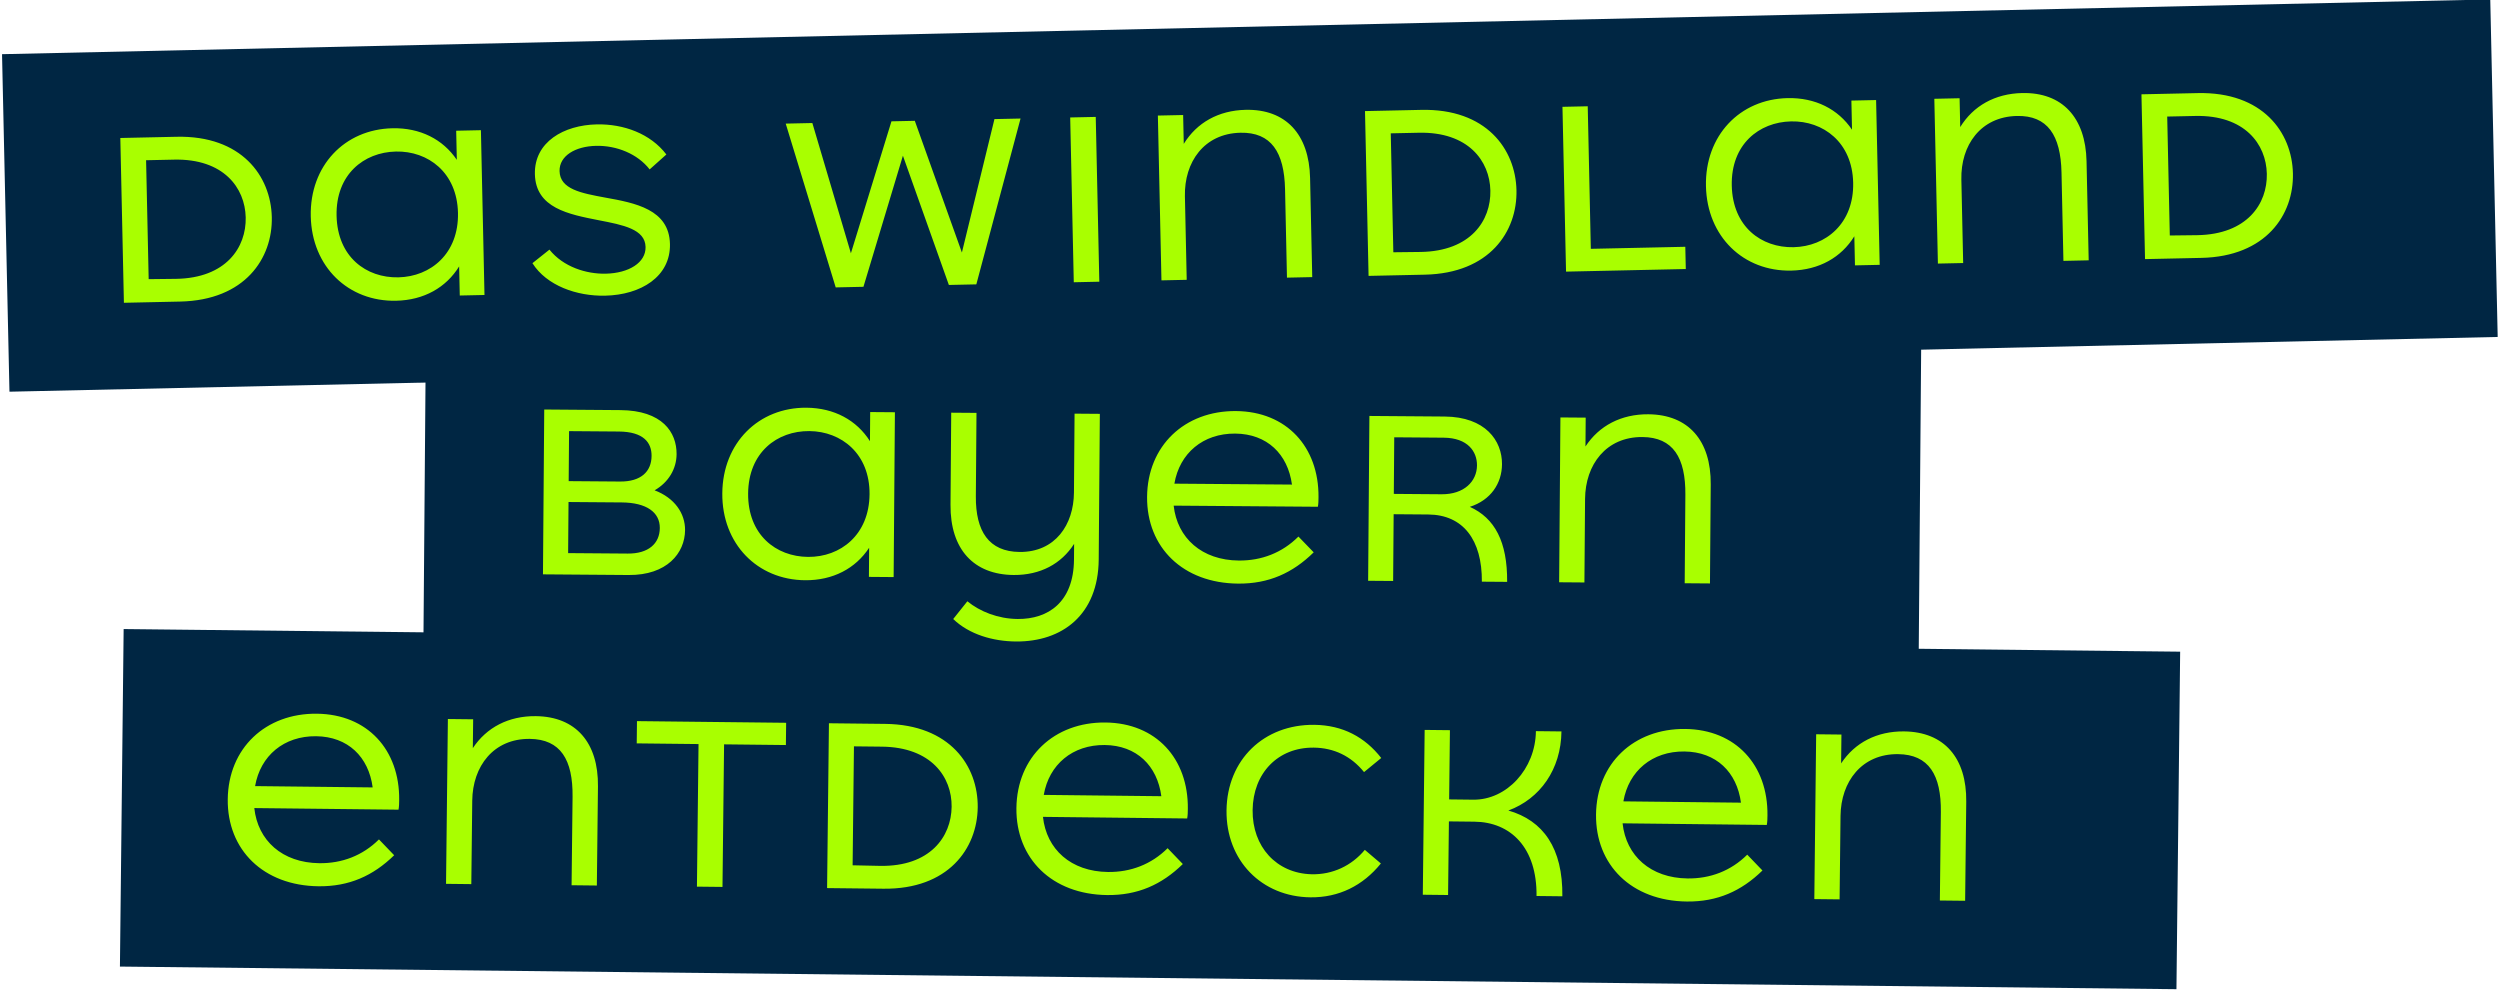
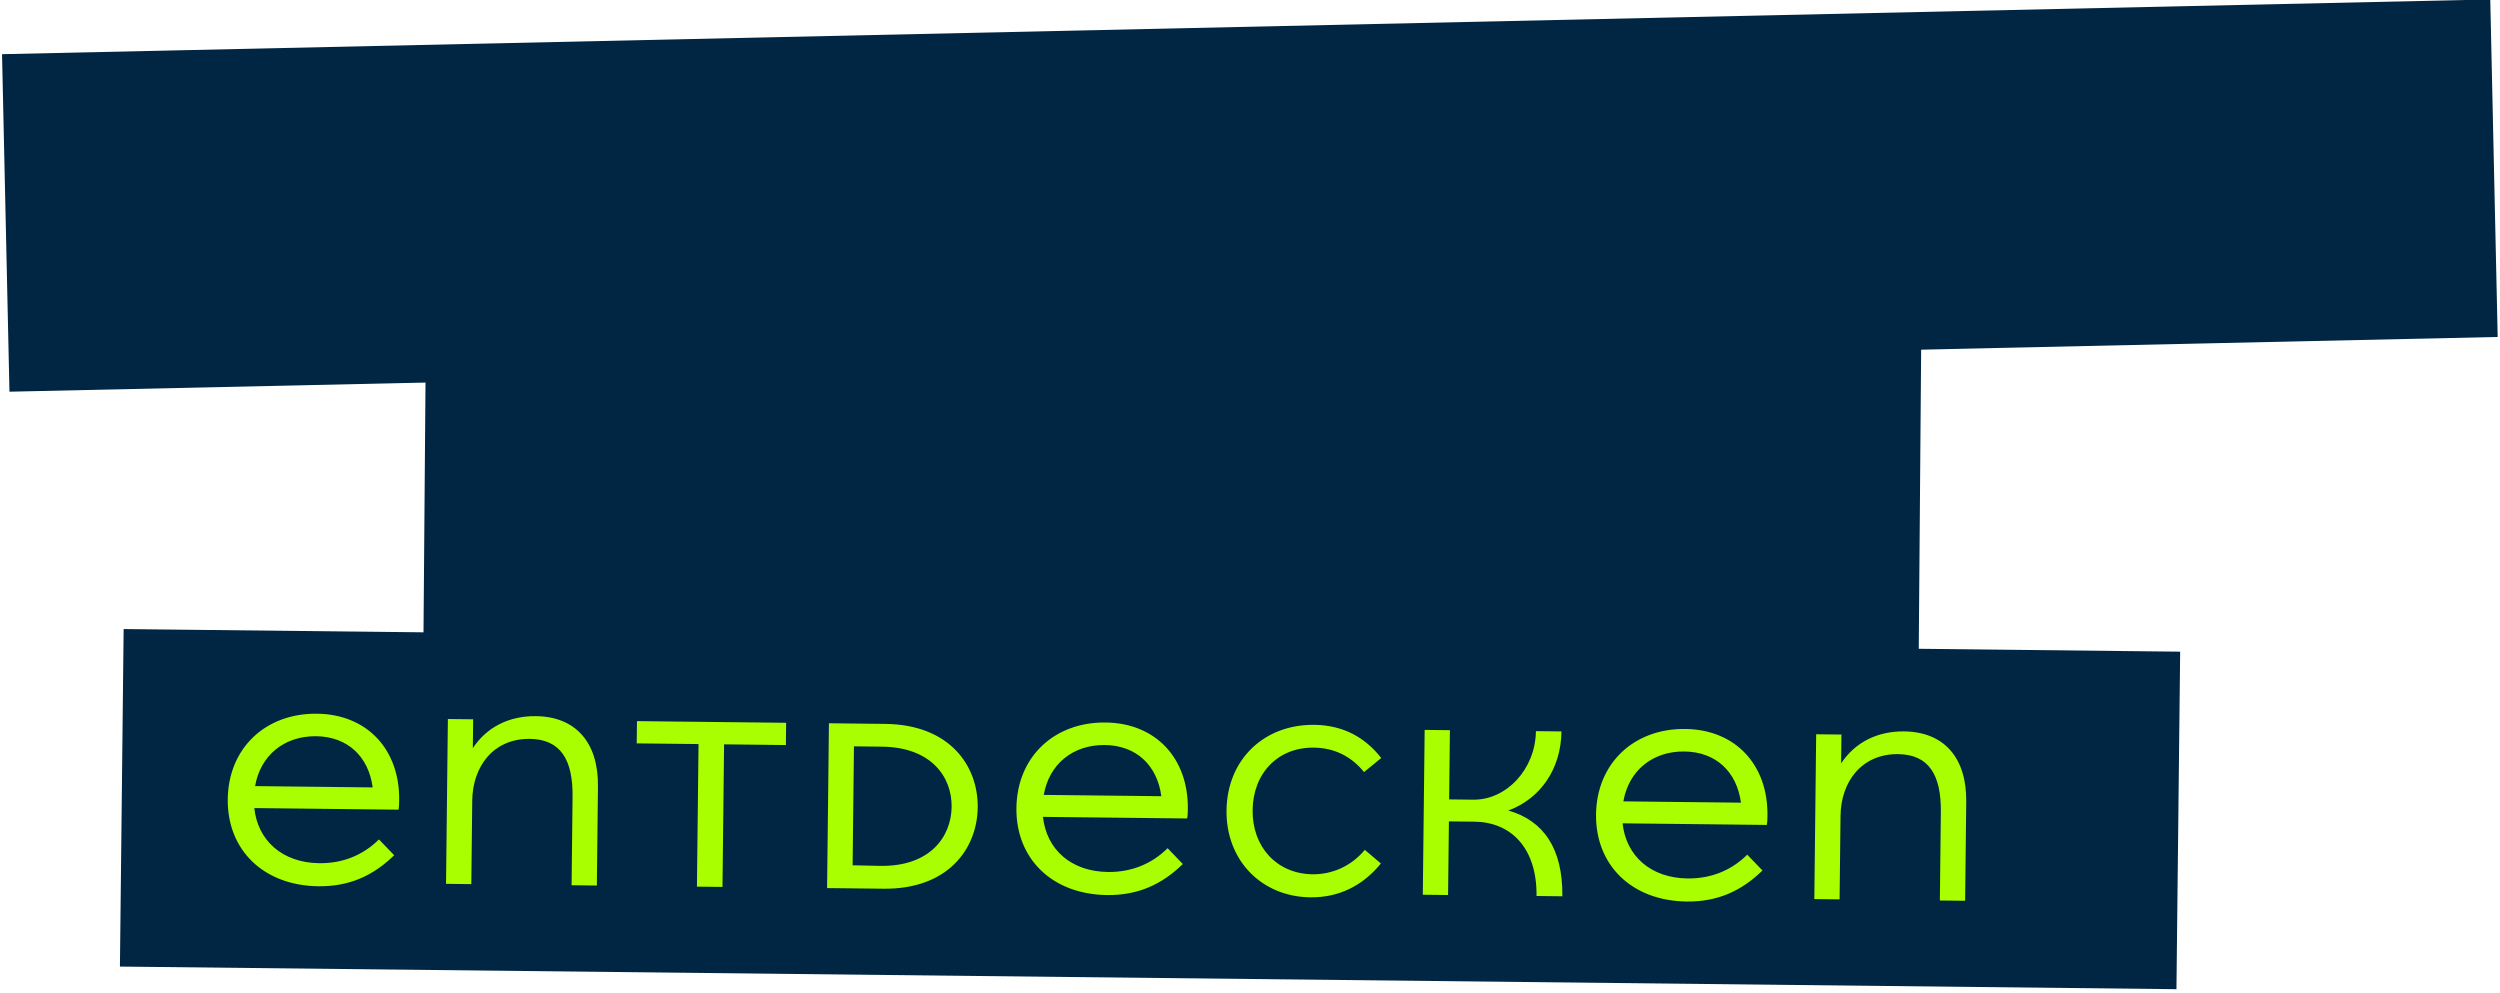
<svg xmlns="http://www.w3.org/2000/svg" width="637" height="253" viewBox="0 0 637 253" fill="none">
  <rect width="634" height="86" transform="matrix(1 -0.022 0.022 1 0.519 13.805)" fill="#002643" />
-   <path d="M45.006 34.849C61.522 34.492 69.028 44.832 69.256 55.33C69.484 65.827 62.434 76.482 45.917 76.839L31.571 77.149L30.659 35.159L45.006 34.849ZM44.882 71.05C57.62 70.844 62.772 63.031 62.606 55.403C62.442 47.845 56.959 40.402 44.362 40.674L37.224 40.828L37.882 71.131L44.882 71.05ZM116.237 33.309L122.536 33.173L123.447 75.163L117.149 75.299L116.988 67.881C113.674 73.274 108.002 76.477 100.934 76.63C88.757 76.893 79.461 67.992 79.182 55.115C78.902 42.238 87.803 32.944 99.98 32.681C107.048 32.528 112.854 35.483 116.398 40.728L116.237 33.309ZM101.504 70.666C109.763 70.488 116.916 64.592 116.692 54.234C116.468 43.947 109.067 38.435 100.879 38.612C92.691 38.789 85.532 44.475 85.76 54.973C85.988 65.47 93.316 70.843 101.504 70.666ZM154.187 75.339C146.978 75.495 139.288 72.791 135.663 67.058L139.999 63.603C143.525 68.008 149.376 69.842 154.345 69.735C160.224 69.608 164.576 66.923 164.49 62.934C164.391 58.385 158.767 57.316 152.579 56.12C144.915 54.605 136.479 53.037 136.29 44.359C136.112 36.171 143.651 31.877 152.049 31.695C158.908 31.547 165.754 34.06 169.79 39.364L165.531 43.167C162.434 39.173 157.066 37.048 151.888 37.16C146.639 37.273 142.49 39.674 142.575 43.593C142.675 48.212 148.088 49.215 154.204 50.343C161.866 51.718 170.513 53.352 170.705 62.169C170.886 70.498 163.285 75.143 154.187 75.339ZM253.386 30.346L260.035 30.202L248.769 72.455L241.77 72.607L230.063 39.672L220.006 73.077L212.937 73.23L200.199 31.495L206.987 31.348L216.809 64.534L227.142 30.913L233.091 30.784L245.092 64.343L253.386 30.346ZM273.598 71.919L272.686 29.929L279.195 29.788L280.106 71.778L273.598 71.919ZM317.399 27.982C327.617 27.762 333.568 34.215 333.809 45.342L334.358 70.606L327.919 70.745L327.43 48.21C327.225 38.763 323.894 33.653 316.055 33.823C306.817 34.022 301.724 41.274 301.914 50.022L302.375 71.297L295.937 71.436L295.025 29.446L301.464 29.307L301.623 36.655C304.937 31.262 310.471 28.132 317.399 27.982ZM362.147 27.996C378.663 27.639 386.169 37.979 386.397 48.477C386.625 58.974 379.574 69.629 363.058 69.986L348.712 70.296L347.8 28.306L362.147 27.996ZM362.022 64.197C374.761 63.992 379.913 56.178 379.747 48.55C379.583 40.992 374.1 33.549 361.503 33.821L354.365 33.975L355.022 64.278L362.022 64.197ZM405.341 63.401L429.416 62.881L429.539 68.549L399.026 69.209L398.115 27.218L404.553 27.079L405.341 63.401ZM471.733 25.628L478.031 25.492L478.942 67.482L472.644 67.618L472.483 60.2C469.169 65.592 463.497 68.796 456.429 68.948C444.252 69.212 434.956 60.31 434.677 47.433C434.397 34.556 443.298 25.262 455.475 24.999C462.543 24.846 468.349 27.801 471.894 33.046L471.733 25.628ZM457 62.985C465.258 62.806 472.411 56.91 472.187 46.553C471.963 36.265 464.562 30.754 456.374 30.931C448.186 31.108 441.028 36.794 441.255 47.291C441.483 57.789 448.812 63.162 457 62.985ZM515.239 23.707C525.457 23.486 531.409 29.939 531.65 41.067L532.198 66.331L525.76 66.47L525.271 43.935C525.066 34.488 521.734 29.378 513.896 29.548C504.658 29.747 499.564 36.999 499.754 45.747L500.216 67.022L493.777 67.161L492.866 25.171L499.304 25.032L499.464 32.38C502.778 26.987 508.311 23.857 515.239 23.707ZM559.987 23.721C576.504 23.364 584.01 33.704 584.238 44.202C584.465 54.699 577.415 65.354 560.899 65.711L546.552 66.021L545.641 24.031L559.987 23.721ZM559.863 59.922C572.601 59.717 577.753 51.903 577.588 44.275C577.424 36.717 571.941 29.274 559.344 29.546L552.205 29.7L552.863 60.003L559.863 59.922Z" fill="#A9FF00" />
  <rect width="524" height="86" transform="matrix(1 0.011 -0.011 1 31.504 160.283)" fill="#002643" />
  <path d="M101.711 203.858C101.701 204.698 101.693 205.468 101.543 206.306L64.796 205.897C65.683 214.167 71.92 219.837 81.37 219.942C87.109 220.006 92.382 218.035 96.558 213.881L100.433 217.915C95.054 223.175 88.933 225.907 81.164 225.82C67.095 225.664 57.886 216.53 58.03 203.651C58.176 190.632 67.657 181.707 80.746 181.853C93.625 181.997 101.854 191.049 101.711 203.858ZM80.542 187.591C72.352 187.5 66.345 192.543 64.998 200.299L94.957 200.633C93.924 192.851 88.661 187.682 80.542 187.591ZM136.53 182.475C146.749 182.589 152.485 189.233 152.36 200.362L152.078 225.631L145.638 225.559L145.89 203.02C145.996 193.571 142.834 188.355 134.995 188.268C125.755 188.165 120.426 195.246 120.328 203.996L120.09 225.274L113.65 225.202L114.12 183.205L120.56 183.277L120.477 190.626C123.967 185.345 129.6 182.398 136.53 182.475ZM200.308 184.166L200.245 189.836L184.496 189.66L184.089 225.988L177.579 225.915L177.986 189.587L162.237 189.412L162.301 183.742L200.308 184.166ZM225.561 184.447C242.08 184.632 249.242 195.212 249.124 205.711C249.007 216.211 241.61 226.629 225.091 226.445L210.742 226.285L211.212 184.287L225.561 184.447ZM224.246 220.625C236.984 220.837 242.39 213.197 242.475 205.567C242.56 198.008 237.325 190.389 224.726 190.248L217.586 190.169L217.247 220.477L224.246 220.625ZM302.661 206.098C302.652 206.938 302.643 207.708 302.494 208.547L265.746 208.137C266.634 216.407 272.87 222.077 282.32 222.182C288.06 222.246 293.332 220.275 297.509 216.121L301.384 220.155C296.005 225.415 289.884 228.147 282.114 228.061C268.045 227.904 258.837 218.77 258.981 205.891C259.127 192.872 268.607 183.947 281.696 184.093C294.575 184.237 302.805 193.289 302.661 206.098ZM281.492 189.831C273.303 189.74 267.296 194.783 265.949 202.539L295.907 202.873C294.874 195.091 289.612 189.922 281.492 189.831ZM351.848 220.017C347.234 225.706 341.109 228.718 333.9 228.638C321.511 228.5 312.373 219.297 312.517 206.488C312.662 193.539 322.073 184.543 334.882 184.686C342.162 184.767 347.798 187.84 351.939 193.137L347.558 196.728C344.244 192.631 339.857 190.552 334.747 190.495C325.648 190.393 319.274 196.973 319.168 206.422C319.063 215.732 325.218 222.521 334.176 222.761C339.565 222.891 344.421 220.565 347.756 216.542L351.848 220.017ZM384.333 206.519C393.195 209.068 398.227 216.054 398.089 228.373L391.509 228.3C391.647 215.981 384.93 209.466 375.69 209.363L369.181 209.29L368.971 228.049L362.531 227.977L363.001 185.98L369.441 186.051L369.243 203.69L375.403 203.759C383.872 203.853 391.241 195.955 391.349 186.296L397.859 186.368C397.751 196.028 392.417 203.529 384.333 206.519ZM450.349 207.745C450.34 208.585 450.331 209.355 450.182 210.193L413.434 209.783C414.322 218.054 420.559 223.724 430.008 223.829C435.748 223.893 441.02 221.922 445.197 217.768L449.072 221.801C443.693 227.062 437.572 229.794 429.802 229.707C415.733 229.55 406.525 220.417 406.669 207.538C406.815 194.519 416.295 185.594 429.384 185.74C442.264 185.883 450.493 194.935 450.349 207.745ZM429.18 191.478C420.991 191.386 414.984 196.43 413.637 204.185L443.595 204.519C442.562 196.737 437.3 191.568 429.18 191.478ZM485.168 186.361C495.388 186.475 501.124 193.12 500.999 204.249L500.716 229.517L494.276 229.446L494.529 206.907C494.635 197.458 491.473 192.242 483.633 192.155C474.394 192.052 469.064 199.133 468.966 207.882L468.728 229.161L462.288 229.089L462.759 187.092L469.198 187.164L469.116 194.513C472.605 189.232 478.239 186.284 485.168 186.361Z" fill="#A9FF00" />
  <rect width="381" height="86" transform="matrix(1 0.008 -0.008 1 108.541 82.108)" fill="#002643" />
-   <path d="M166.793 124.934C171.889 126.864 174.588 130.805 174.555 135.075C174.51 140.954 169.917 146.589 160.187 146.513L138.347 146.343L138.671 104.344L158.06 104.495C168.77 104.579 172.437 110.137 172.394 115.737C172.366 119.447 170.379 122.862 166.793 124.934ZM144.999 109.853L144.901 122.593L157.99 122.695C163.31 122.737 165.99 120.167 166.021 116.178C166.047 112.818 164.038 110.002 157.668 109.952L144.999 109.853ZM159.949 141.051C165.199 141.092 168.089 138.524 168.119 134.534C168.15 130.545 164.739 128.068 158.439 128.019L144.86 127.913L144.759 140.932L159.949 141.051ZM221.722 104.992L228.022 105.041L227.699 147.04L221.399 146.99L221.456 139.571C217.985 144.864 212.222 147.899 205.152 147.844C192.972 147.749 183.943 138.578 184.042 125.698C184.141 112.819 193.311 103.79 205.49 103.885C212.56 103.94 218.276 107.065 221.665 112.411L221.722 104.992ZM205.898 141.899C214.157 141.964 221.481 136.281 221.561 125.921C221.64 115.631 214.404 109.905 206.215 109.841C198.025 109.777 190.702 115.25 190.622 125.75C190.541 136.249 197.708 141.835 205.898 141.899ZM273.799 105.398L280.239 105.448L279.953 142.547C279.844 156.687 270.621 163.545 258.861 163.453C253.052 163.408 246.975 161.68 242.875 157.728L246.48 153.206C249.68 155.821 254.286 157.677 259.326 157.717C267.025 157.777 273.569 153.488 273.653 142.568L273.684 138.578C270.424 143.663 265.082 146.561 258.292 146.508C248.142 146.429 242.102 140.012 242.19 128.602L242.37 105.153L248.81 105.203L248.646 126.482C248.578 135.372 251.968 140.579 259.807 140.64C268.907 140.711 273.581 133.677 273.644 125.487L273.799 105.398ZM335.957 126.673C335.951 127.513 335.945 128.283 335.799 129.122L299.05 128.836C299.966 137.103 306.223 142.752 315.672 142.826C321.412 142.87 326.678 140.881 330.84 136.714L334.729 140.734C329.368 146.013 323.257 148.765 315.487 148.704C301.417 148.595 292.177 139.492 292.277 126.613C292.377 113.593 301.826 104.636 314.916 104.739C327.795 104.839 336.056 113.864 335.957 126.673ZM314.732 110.477C306.542 110.413 300.553 115.477 299.233 123.237L329.192 123.47C328.132 115.692 322.851 110.541 314.732 110.477ZM374.507 129.144C380.855 131.994 384.099 138.039 384.02 148.259L377.58 148.209C377.662 137.569 372.811 131.161 363.921 131.092L355.102 131.023L354.971 148.032L348.601 147.983L348.924 105.984L368.104 106.133C378.464 106.214 382.757 112.268 382.711 118.288C382.673 123.188 379.84 127.436 374.507 129.144ZM355.253 111.423L355.142 125.843L367.321 125.938C373.061 125.983 376.307 122.648 376.338 118.588C376.365 115.088 374.012 111.57 367.852 111.522L355.253 111.423ZM420.001 105.558C430.22 105.638 435.979 112.263 435.894 123.393L435.699 148.662L429.259 148.612L429.433 126.072C429.506 116.623 426.326 111.418 418.486 111.357C409.246 111.284 403.941 118.383 403.874 127.133L403.71 148.412L397.27 148.362L397.594 106.363L404.034 106.414L403.977 113.763C407.448 108.47 413.071 105.504 420.001 105.558Z" fill="#A9FF00" />
</svg>